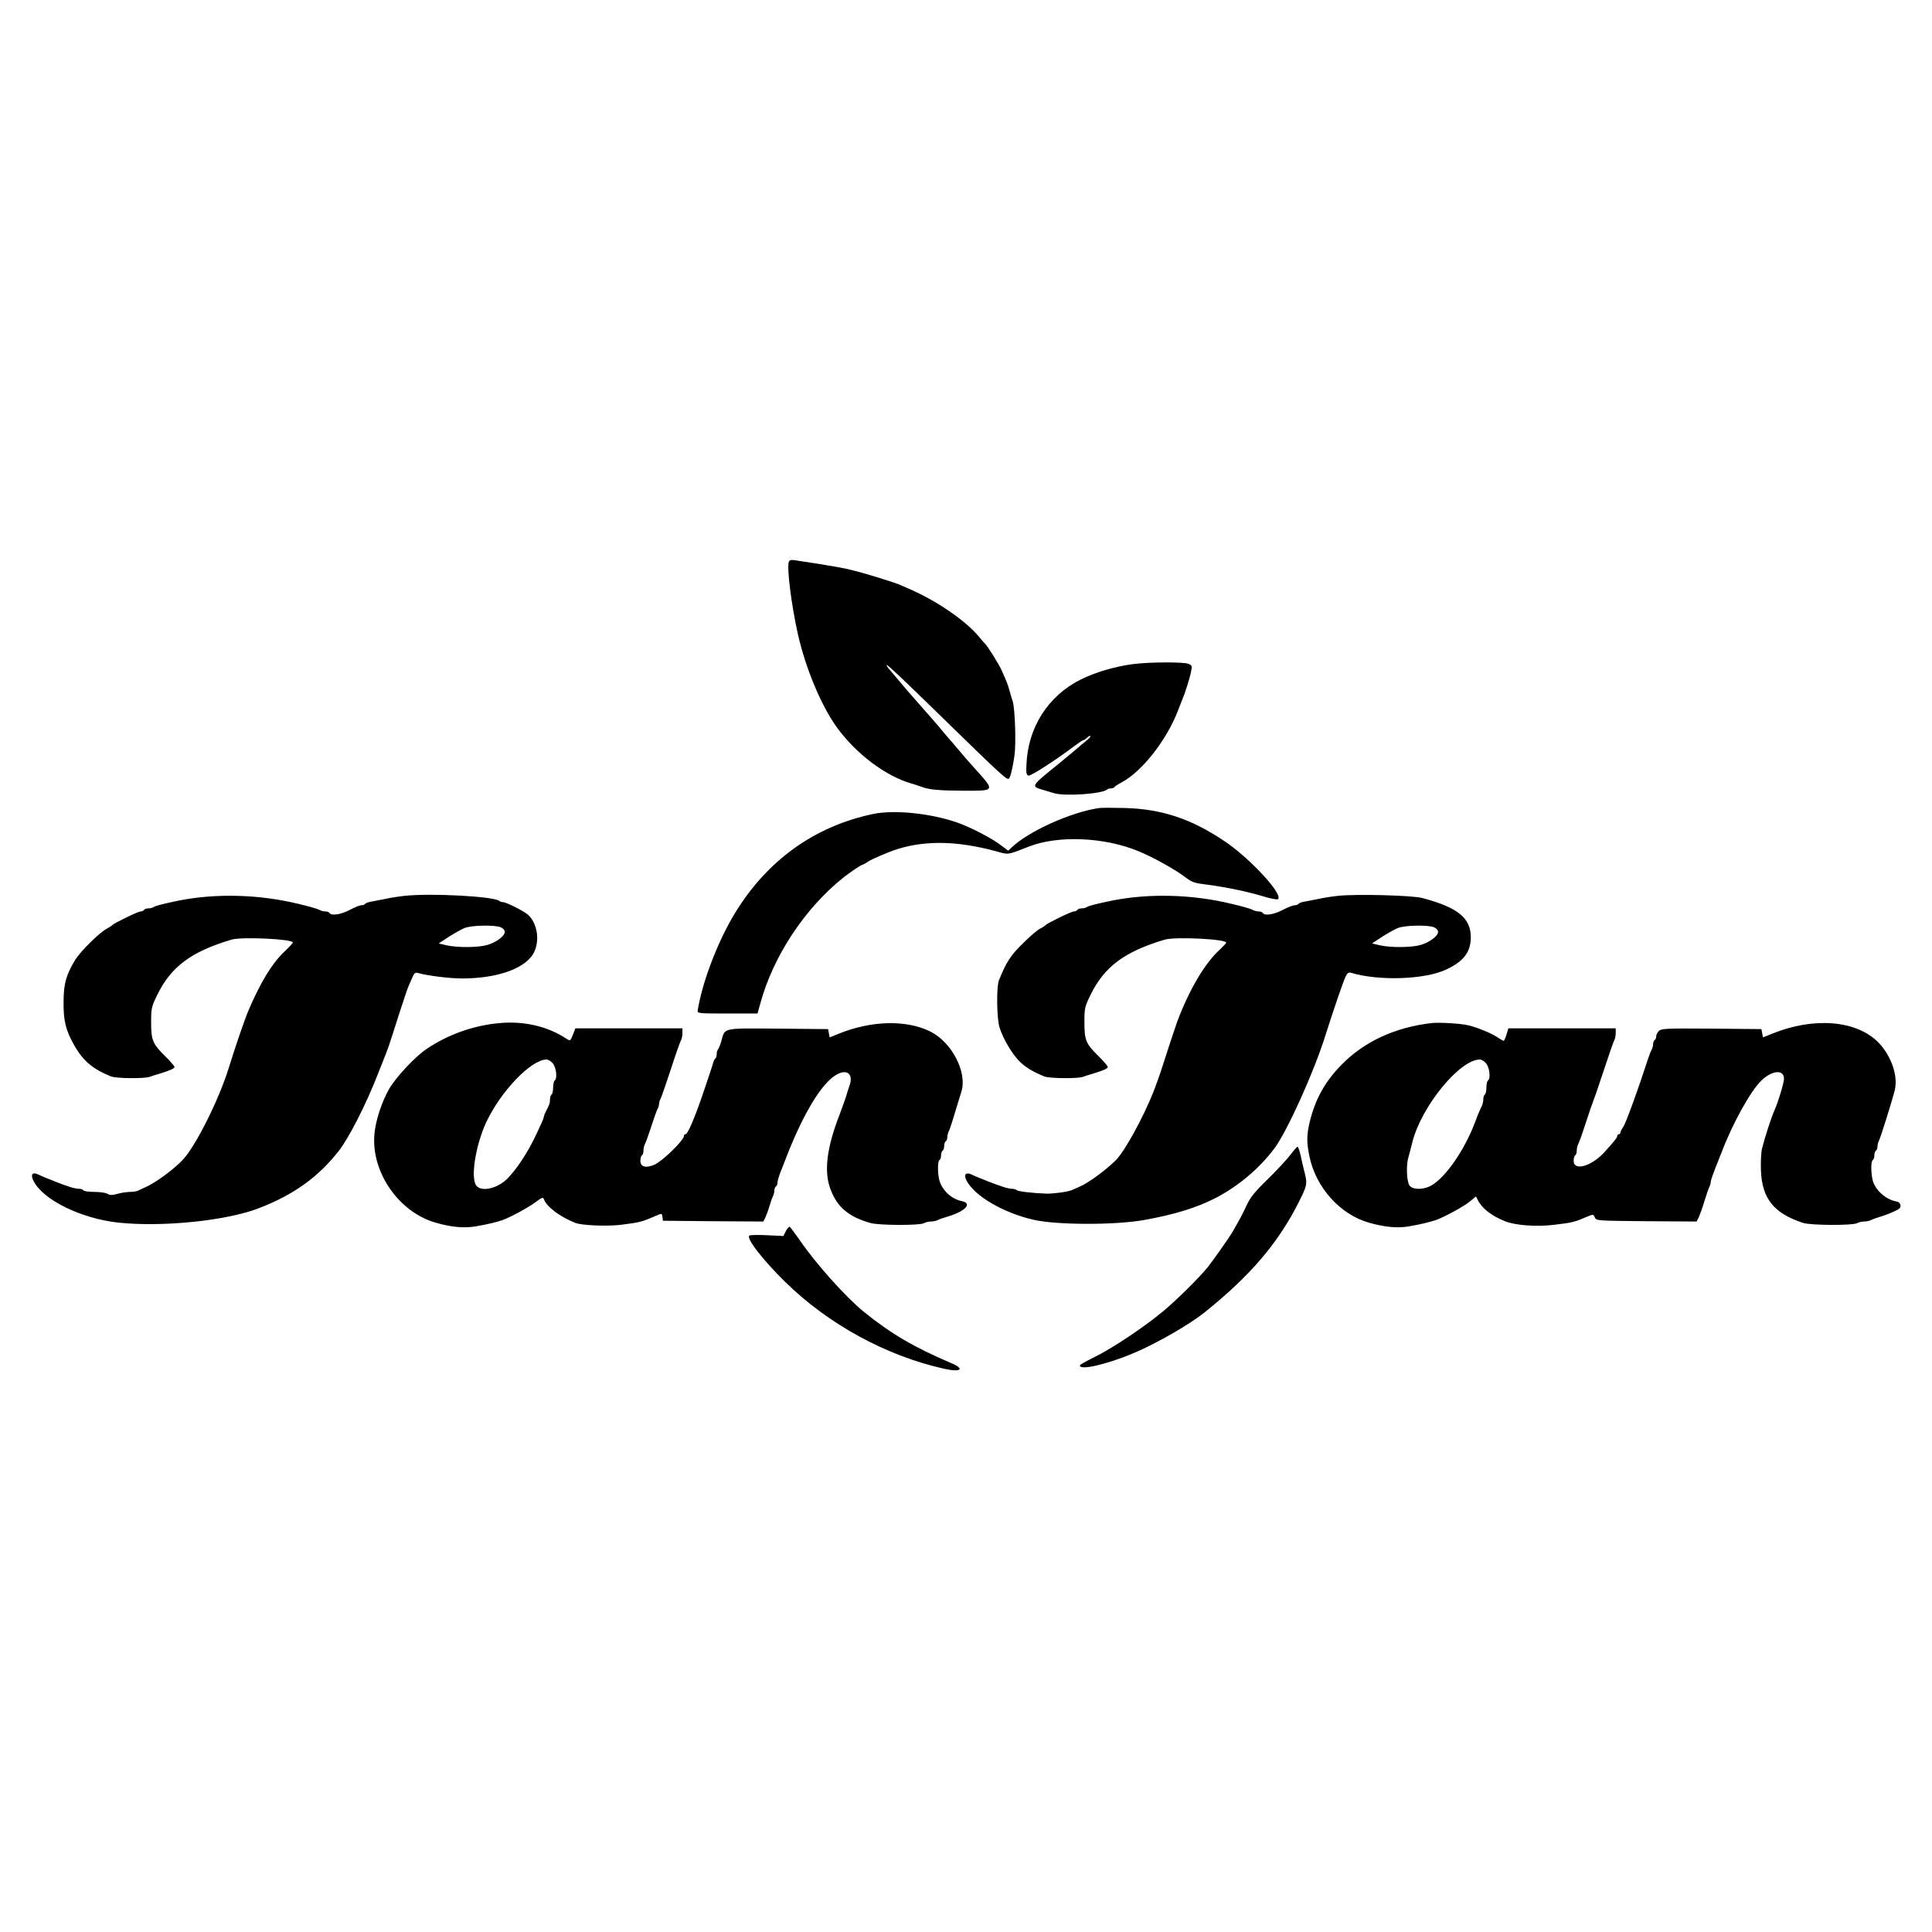
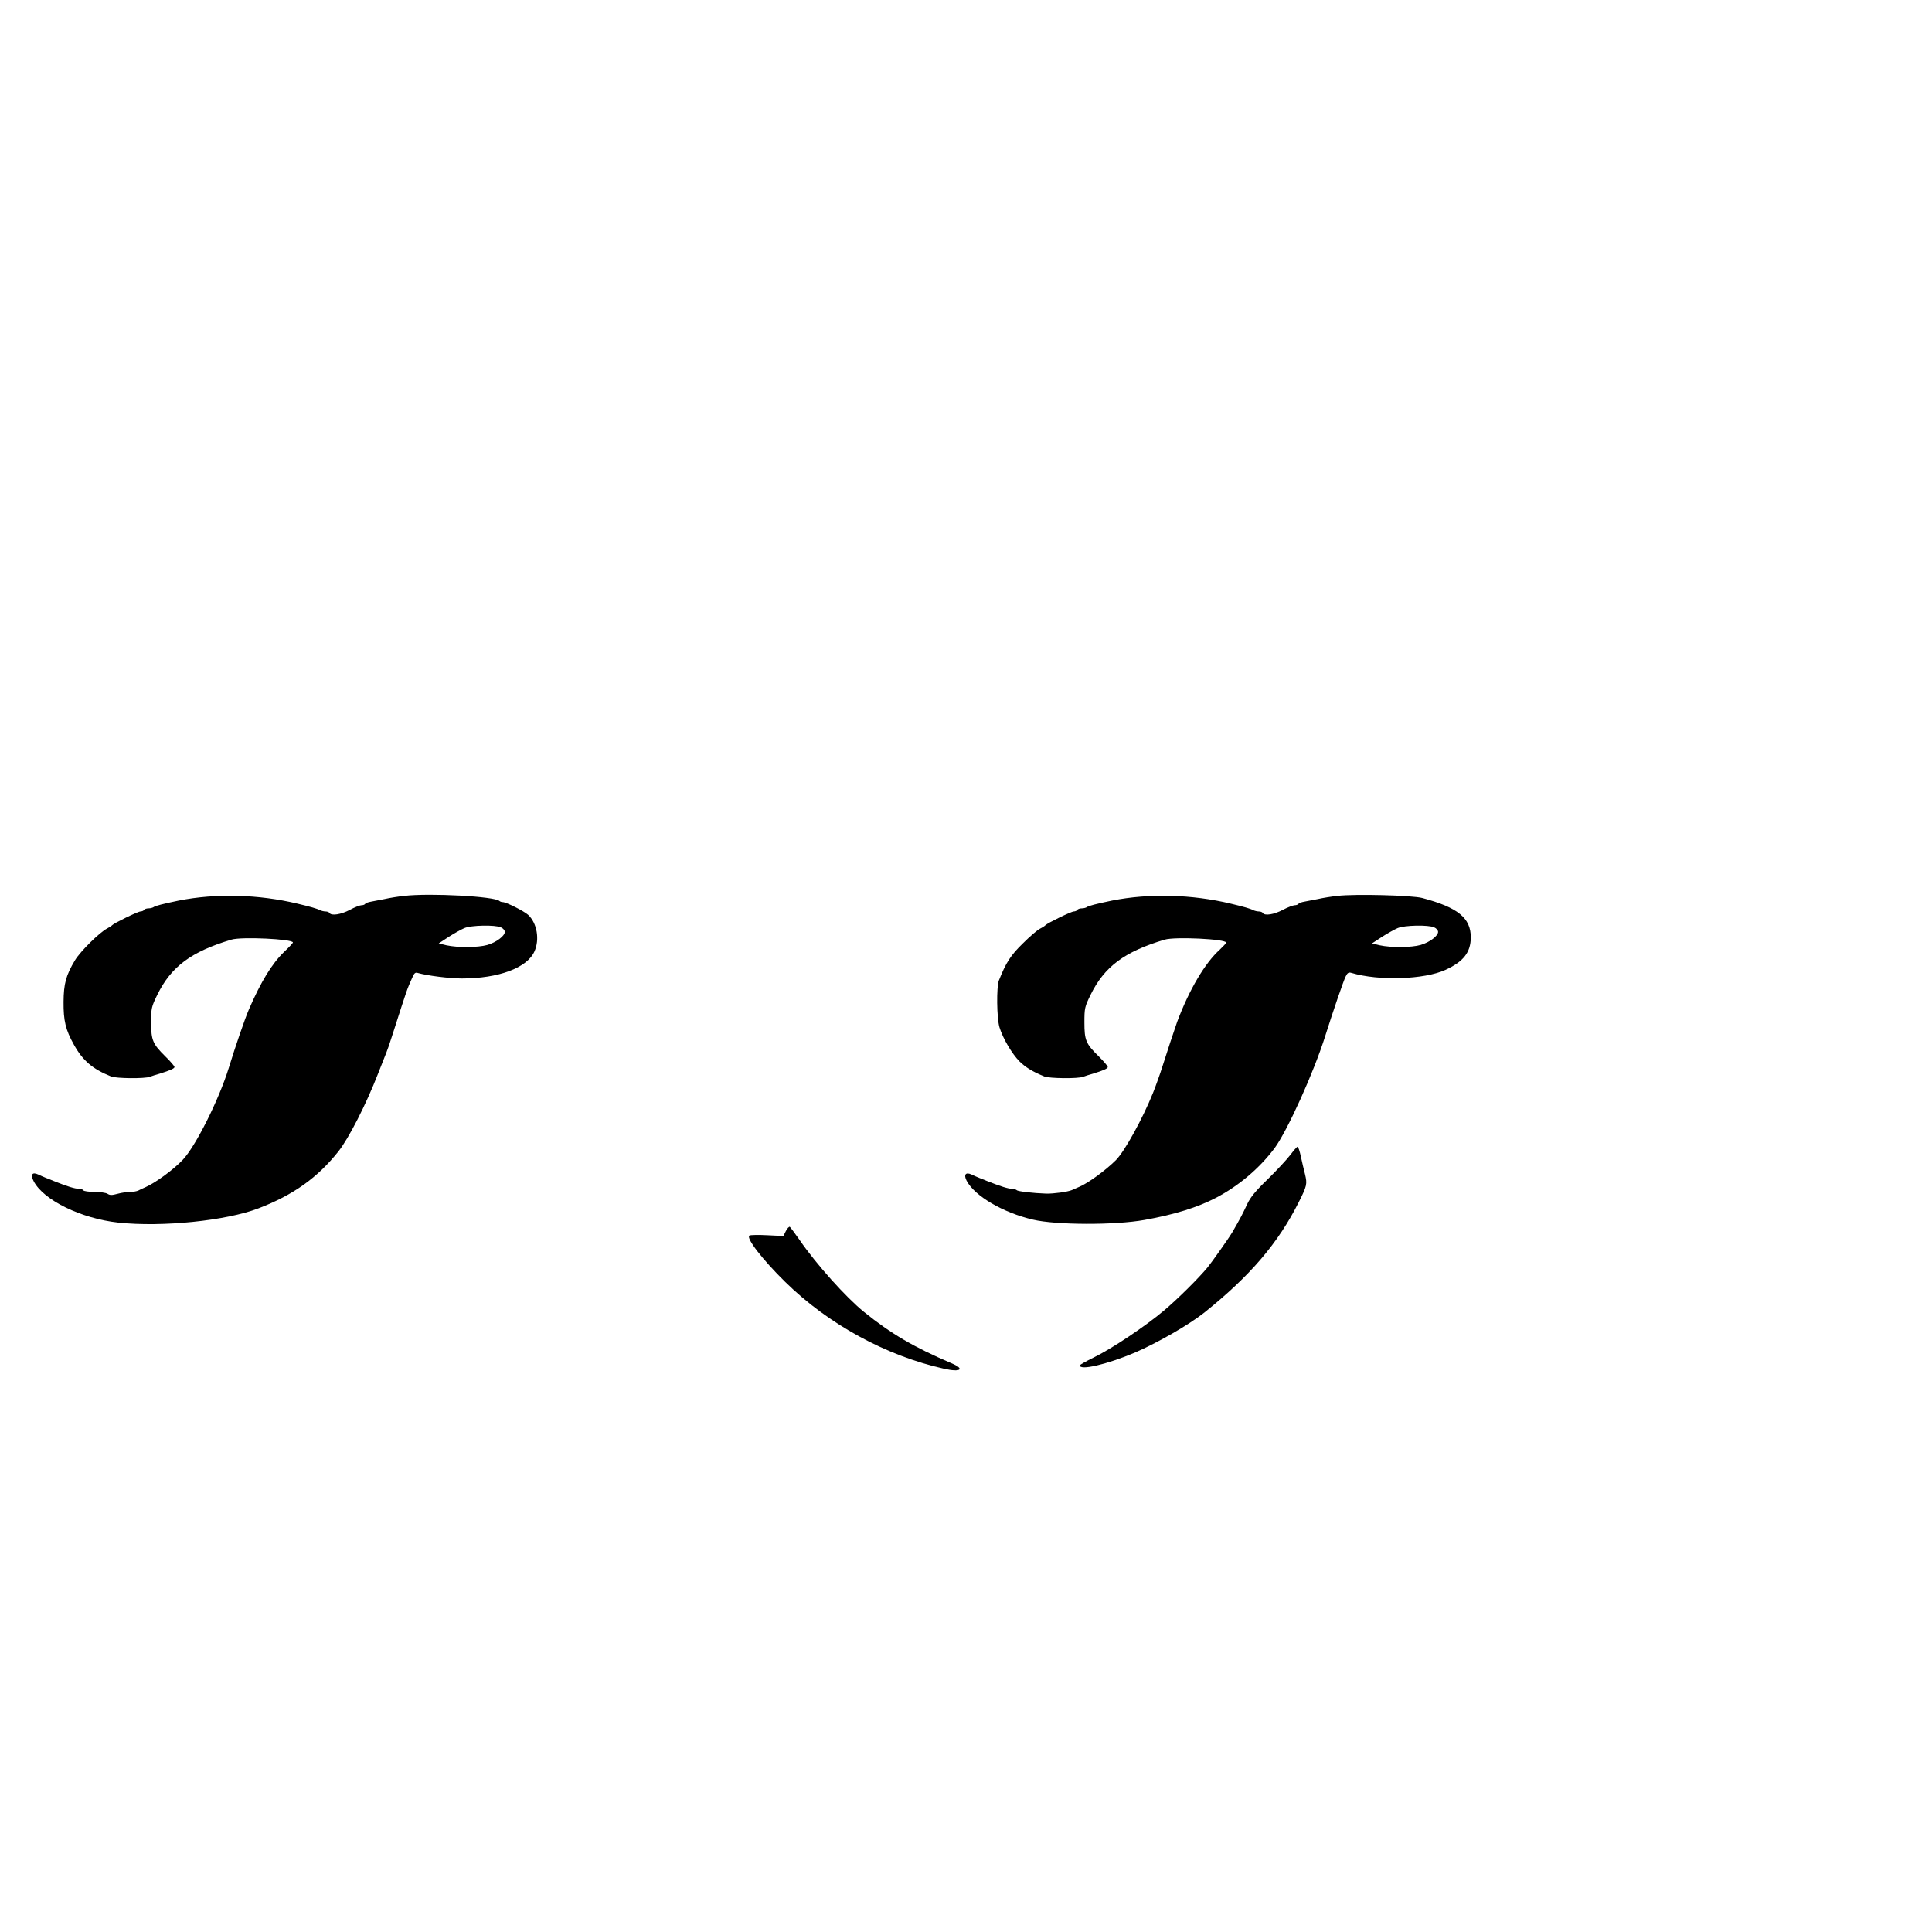
<svg xmlns="http://www.w3.org/2000/svg" version="1.0" width="1240pt" height="1240pt" viewBox="0 0 1240 1240" preserveAspectRatio="xMidYMid meet">
  <g transform="translate(0,1240) scale(0.1,-0.1)" fill="#000000" stroke="none">
-     <path d="M5063 8794 c-14 -37 16 -276 58 -464 50 -221 150 -459 249 -597 126 -173 314 -314 480 -362 25 -7 54 -17 65 -21 45 -18 108 -24 265 -25 212 0 210 -6 70 150 -25 27 -70 79 -100 115 -30 36 -57 67 -60 70 -3 3 -18 21 -34 40 -28 35 -113 132 -191 220 -22 25 -63 72 -90 105 -28 33 -58 69 -67 79 -10 11 -18 24 -18 28 0 9 109 -94 370 -349 371 -362 404 -392 416 -380 9 8 25 74 35 147 11 72 4 297 -11 348 -6 17 -15 49 -21 70 -11 40 -15 51 -49 127 -19 43 -93 161 -109 175 -4 3 -19 21 -35 40 -86 106 -279 238 -461 315 -22 9 -49 21 -60 26 -24 10 -206 67 -255 79 -19 5 -53 13 -75 19 -22 5 -101 19 -175 31 -74 11 -148 23 -163 25 -19 3 -30 0 -34 -11z" />
-     <path d="M7275 8138 c-118 -15 -246 -53 -340 -100 -209 -105 -338 -308 -347 -546 -3 -55 0 -67 14 -70 15 -3 175 100 294 190 28 21 54 38 58 38 4 0 14 7 23 15 8 9 18 14 21 11 3 -3 -7 -15 -22 -27 -14 -11 -32 -26 -39 -32 -6 -7 -71 -60 -142 -119 -180 -145 -179 -145 -103 -167 24 -7 57 -17 74 -22 70 -21 312 -4 340 24 4 4 15 7 25 7 9 0 19 3 21 8 2 4 23 18 48 31 131 71 287 270 360 459 12 31 26 66 30 77 19 44 49 142 55 177 7 34 5 39 -20 48 -31 12 -251 11 -350 -2z" />
-     <path d="M7055 7214 c-181 -26 -453 -149 -562 -253 l-22 -21 -51 38 c-59 45 -192 113 -277 143 -170 59 -402 83 -538 55 -378 -79 -683 -299 -890 -640 -110 -182 -208 -440 -237 -621 -3 -19 3 -20 191 -20 l193 0 18 65 c82 302 286 612 536 810 35 28 112 80 119 80 4 0 19 8 33 18 27 18 138 66 197 84 181 55 381 50 618 -13 96 -26 74 -29 222 28 187 73 483 60 699 -29 92 -37 238 -118 302 -167 46 -35 59 -39 150 -50 120 -16 258 -45 362 -77 43 -13 81 -19 85 -15 33 33 -185 267 -348 375 -211 141 -398 203 -632 210 -76 2 -151 2 -168 0z" />
    <path d="M2595 6650 c-38 -4 -95 -13 -125 -20 -30 -6 -70 -14 -88 -17 -18 -3 -35 -9 -38 -14 -3 -5 -13 -9 -24 -9 -10 0 -44 -13 -75 -30 -57 -30 -118 -39 -130 -20 -3 6 -15 10 -26 10 -10 0 -27 4 -37 9 -16 9 -62 22 -142 41 -250 60 -524 67 -762 20 -101 -21 -153 -34 -162 -42 -6 -4 -20 -8 -32 -8 -13 0 -26 -4 -29 -10 -3 -5 -14 -10 -23 -10 -17 0 -172 -76 -182 -88 -3 -4 -17 -13 -32 -21 -49 -25 -172 -147 -206 -203 -59 -98 -73 -152 -74 -268 -1 -121 13 -180 67 -276 57 -102 119 -155 238 -203 33 -13 216 -15 249 -2 13 5 41 14 63 20 67 21 95 33 95 43 0 5 -26 36 -58 67 -82 81 -92 104 -92 219 0 91 2 100 39 176 89 182 218 278 476 355 64 20 395 4 395 -18 0 -4 -25 -31 -57 -61 -79 -77 -148 -190 -226 -370 -25 -58 -87 -238 -129 -375 -63 -204 -214 -505 -296 -590 -60 -63 -172 -145 -237 -174 -16 -7 -38 -17 -47 -22 -10 -5 -33 -9 -53 -9 -19 0 -55 -5 -80 -12 -36 -10 -50 -10 -65 0 -11 7 -49 12 -84 12 -36 0 -68 5 -71 10 -3 6 -16 10 -27 10 -27 0 -76 15 -163 50 -14 6 -36 15 -50 20 -14 6 -36 15 -50 22 -38 18 -51 -1 -29 -43 63 -122 305 -240 544 -266 282 -30 693 12 900 92 222 85 379 197 512 365 66 83 177 300 254 498 25 64 50 126 54 137 5 11 24 65 41 120 95 296 89 279 124 358 14 32 20 38 38 32 60 -17 202 -35 282 -35 235 0 418 68 465 173 35 77 17 182 -40 235 -26 24 -141 82 -163 82 -7 0 -17 3 -21 7 -30 30 -447 52 -611 33z m620 -202 c14 -6 25 -19 25 -29 0 -26 -54 -67 -112 -84 -60 -17 -190 -18 -263 -2 l-49 12 64 42 c36 23 81 48 100 56 43 19 198 22 235 5z" />
    <path d="M8585 6650 c-38 -4 -95 -13 -125 -20 -30 -6 -70 -14 -88 -17 -18 -3 -35 -9 -38 -14 -3 -5 -14 -9 -24 -9 -10 0 -45 -13 -77 -30 -57 -30 -116 -39 -128 -20 -3 6 -15 10 -26 10 -10 0 -27 4 -37 9 -16 9 -62 22 -142 41 -250 60 -524 67 -762 20 -101 -21 -153 -34 -162 -42 -6 -4 -20 -8 -32 -8 -13 0 -26 -4 -29 -10 -3 -5 -14 -10 -23 -10 -17 0 -172 -76 -182 -88 -3 -4 -18 -14 -34 -22 -17 -8 -67 -51 -111 -95 -78 -76 -108 -122 -154 -238 -16 -41 -14 -242 4 -301 22 -71 79 -168 128 -218 40 -39 84 -66 160 -97 33 -13 216 -15 249 -2 13 5 41 14 63 20 68 21 95 33 95 43 0 6 -27 37 -59 69 -82 80 -91 103 -91 217 0 91 2 100 39 176 89 182 218 278 476 355 66 20 395 4 395 -19 0 -4 -19 -24 -41 -45 -95 -85 -197 -258 -274 -464 -15 -42 -71 -211 -96 -291 -10 -33 -42 -123 -59 -165 -66 -164 -181 -373 -237 -430 -64 -64 -175 -146 -233 -171 -14 -6 -36 -16 -50 -22 -28 -12 -118 -24 -165 -23 -85 3 -181 14 -189 22 -6 5 -19 9 -30 9 -25 0 -75 16 -161 50 -14 6 -36 15 -50 20 -14 6 -36 15 -50 22 -37 17 -51 -1 -31 -40 51 -98 233 -205 426 -250 149 -35 526 -36 715 -2 195 35 339 80 459 142 147 77 278 188 376 318 82 111 253 488 327 725 47 149 117 354 130 378 11 23 19 28 36 23 177 -53 468 -43 604 19 116 53 162 112 163 208 0 125 -82 192 -310 253 -65 18 -435 27 -545 14z m620 -202 c14 -6 25 -19 25 -29 0 -26 -54 -67 -112 -84 -60 -17 -190 -18 -263 -2 l-49 12 64 42 c36 23 81 48 100 56 43 19 198 22 235 5z" />
-     <path d="M3200 5833 c-162 -15 -327 -74 -460 -164 -74 -49 -197 -180 -243 -259 -46 -80 -87 -204 -94 -290 -21 -243 156 -499 392 -567 99 -29 183 -37 258 -24 72 12 134 27 172 40 52 19 163 79 209 113 44 33 51 36 57 21 18 -49 102 -112 202 -152 42 -16 202 -23 292 -12 120 15 133 18 218 55 47 20 45 20 49 -6 l3 -23 322 -3 322 -2 14 27 c7 16 19 48 26 73 7 25 17 53 22 62 5 10 9 27 9 37 0 11 5 23 10 26 6 3 10 14 10 24 0 10 9 43 21 72 12 30 25 63 29 74 103 270 215 463 307 533 79 60 137 27 104 -60 -5 -13 -14 -41 -20 -63 -7 -22 -25 -74 -41 -115 -84 -215 -103 -369 -60 -482 43 -116 118 -179 259 -218 55 -15 312 -16 340 -1 11 6 31 11 45 11 15 0 34 4 44 9 9 5 37 15 62 22 115 34 164 85 93 100 -60 12 -114 57 -139 118 -16 38 -19 137 -4 146 6 3 10 17 10 30 0 13 5 27 10 30 6 3 10 17 10 30 0 13 5 27 10 30 6 3 10 15 10 26 0 10 4 27 9 37 8 15 22 59 82 258 37 123 -61 312 -197 382 -154 78 -380 73 -592 -13 l-57 -23 -5 26 -5 27 -319 3 c-361 3 -343 7 -366 -79 -8 -27 -18 -52 -22 -55 -4 -3 -8 -16 -8 -29 0 -13 -4 -26 -9 -29 -5 -3 -11 -16 -14 -28 -3 -13 -31 -97 -62 -188 -58 -170 -101 -270 -116 -270 -5 0 -9 -4 -9 -10 0 -28 -136 -161 -189 -185 -55 -24 -91 -15 -91 25 0 16 5 32 10 35 6 3 10 17 10 31 0 13 4 32 10 42 5 9 23 60 40 112 17 52 35 103 40 112 6 10 10 25 10 33 0 8 4 23 10 33 5 9 34 94 65 187 30 94 60 178 65 187 6 10 10 31 10 48 l0 30 -343 0 -344 0 -16 -41 c-16 -41 -17 -41 -41 -26 -122 81 -277 116 -436 100z m349 -259 c22 -28 29 -98 11 -109 -5 -3 -10 -24 -10 -45 0 -21 -4 -42 -10 -45 -5 -3 -10 -17 -10 -31 0 -23 -3 -33 -28 -81 -7 -13 -12 -28 -12 -34 0 -6 -25 -62 -55 -124 -51 -107 -122 -213 -179 -270 -65 -65 -169 -87 -200 -43 -37 52 -2 263 66 408 95 199 285 397 385 400 12 0 31 -12 42 -26z" />
-     <path d="M9190 5834 c-235 -27 -433 -118 -580 -268 -108 -110 -170 -224 -205 -371 -19 -83 -19 -131 0 -220 41 -197 197 -370 380 -422 101 -29 183 -37 258 -24 71 12 133 27 172 40 52 18 183 89 218 119 l40 33 13 -25 c26 -52 88 -100 173 -134 66 -27 205 -37 316 -23 119 14 133 18 216 54 34 14 36 14 45 -7 9 -21 13 -21 331 -24 l322 -2 14 27 c7 16 24 62 36 103 13 41 27 83 32 92 5 10 9 24 9 32 0 12 19 64 52 146 6 14 14 34 18 45 69 183 186 394 255 460 70 67 145 72 145 11 0 -26 -37 -148 -61 -202 -21 -47 -63 -177 -80 -246 -6 -25 -9 -88 -7 -140 7 -181 83 -276 271 -337 49 -16 316 -17 345 -2 11 6 32 11 46 11 15 0 34 4 44 9 9 5 35 14 57 21 22 6 62 21 88 33 37 16 47 25 45 41 -2 12 -12 22 -23 24 -63 10 -125 60 -150 119 -17 40 -20 139 -5 148 6 3 10 17 10 30 0 13 5 27 10 30 6 3 10 15 10 26 0 10 4 27 9 37 11 20 85 257 102 325 22 90 -21 218 -103 304 -140 145 -416 168 -685 58 l-58 -23 -5 26 -5 27 -319 3 c-286 2 -321 1 -338 -14 -10 -10 -18 -25 -18 -35 0 -10 -4 -21 -10 -24 -5 -3 -10 -15 -10 -26 0 -10 -4 -27 -10 -37 -5 -9 -16 -37 -24 -62 -64 -198 -141 -409 -157 -431 -10 -15 -19 -32 -19 -38 0 -6 -4 -11 -10 -11 -5 0 -10 -4 -10 -10 0 -11 -14 -29 -78 -100 -84 -95 -202 -130 -202 -60 0 16 5 32 10 35 6 3 10 17 10 31 0 13 4 32 10 42 5 9 28 73 50 142 23 69 45 134 50 145 5 11 34 97 65 190 31 94 60 178 65 187 6 10 10 31 10 48 l0 30 -345 0 -344 0 -12 -40 c-7 -22 -15 -40 -18 -40 -4 0 -22 10 -41 23 -39 26 -124 61 -185 76 -48 12 -186 20 -235 15z m349 -260 c22 -28 29 -98 11 -109 -5 -3 -10 -24 -10 -45 0 -21 -4 -42 -10 -45 -5 -3 -10 -17 -10 -31 0 -13 -4 -32 -9 -42 -10 -19 -30 -66 -41 -97 -67 -182 -191 -362 -284 -414 -51 -29 -120 -28 -140 1 -18 26 -22 133 -6 182 5 17 16 60 25 96 58 228 301 527 432 530 12 0 31 -12 42 -26z" />
    <path d="M8282 4988 c-22 -29 -87 -99 -145 -156 -79 -76 -112 -117 -132 -160 -32 -68 -42 -88 -97 -183 -18 -31 -128 -187 -158 -224 -59 -71 -192 -203 -280 -277 -121 -102 -334 -244 -449 -300 -49 -24 -90 -47 -90 -51 -3 -35 171 5 349 80 149 64 349 179 449 258 295 236 475 447 607 710 52 103 55 116 40 178 -8 29 -19 80 -27 115 -7 34 -17 62 -21 62 -4 0 -25 -24 -46 -52z" />
    <path d="M5044 4499 l-16 -32 -103 5 c-56 3 -108 2 -115 -2 -24 -15 85 -156 230 -298 276 -271 647 -474 1020 -557 106 -24 135 -2 48 35 -242 103 -390 190 -563 330 -116 94 -307 307 -414 463 -30 43 -58 80 -62 83 -5 2 -16 -10 -25 -27z" />
  </g>
</svg>